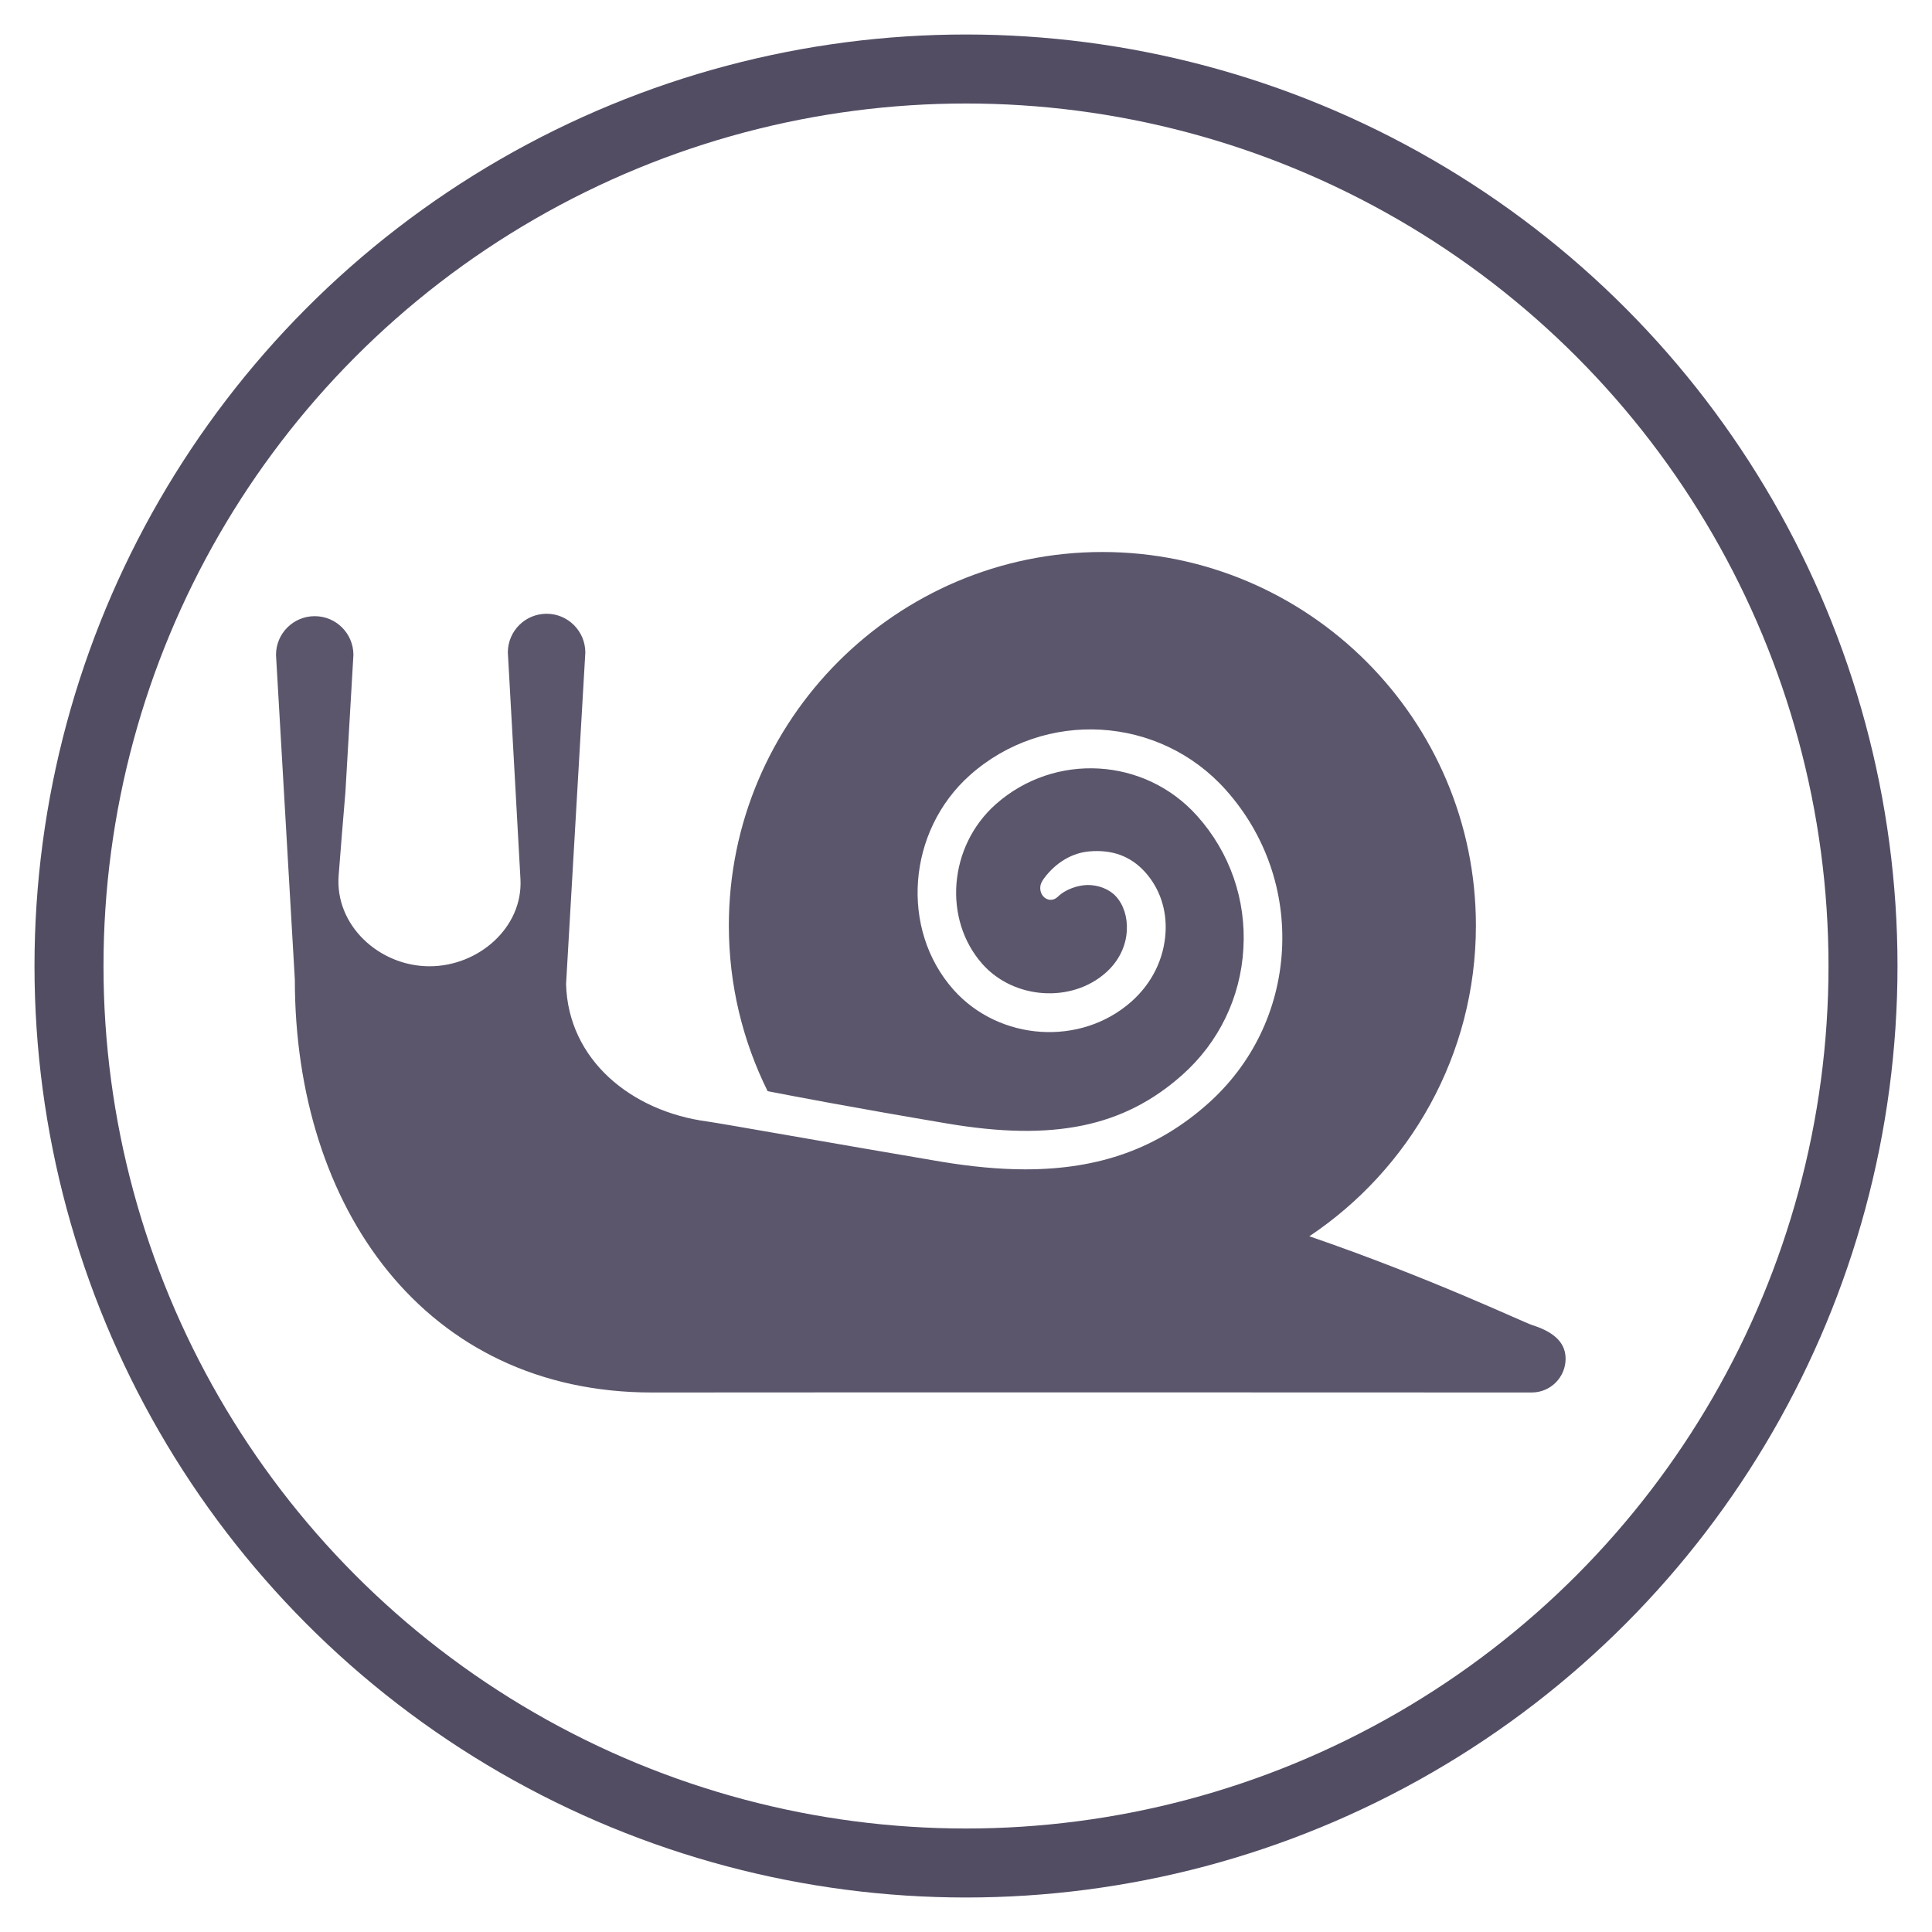
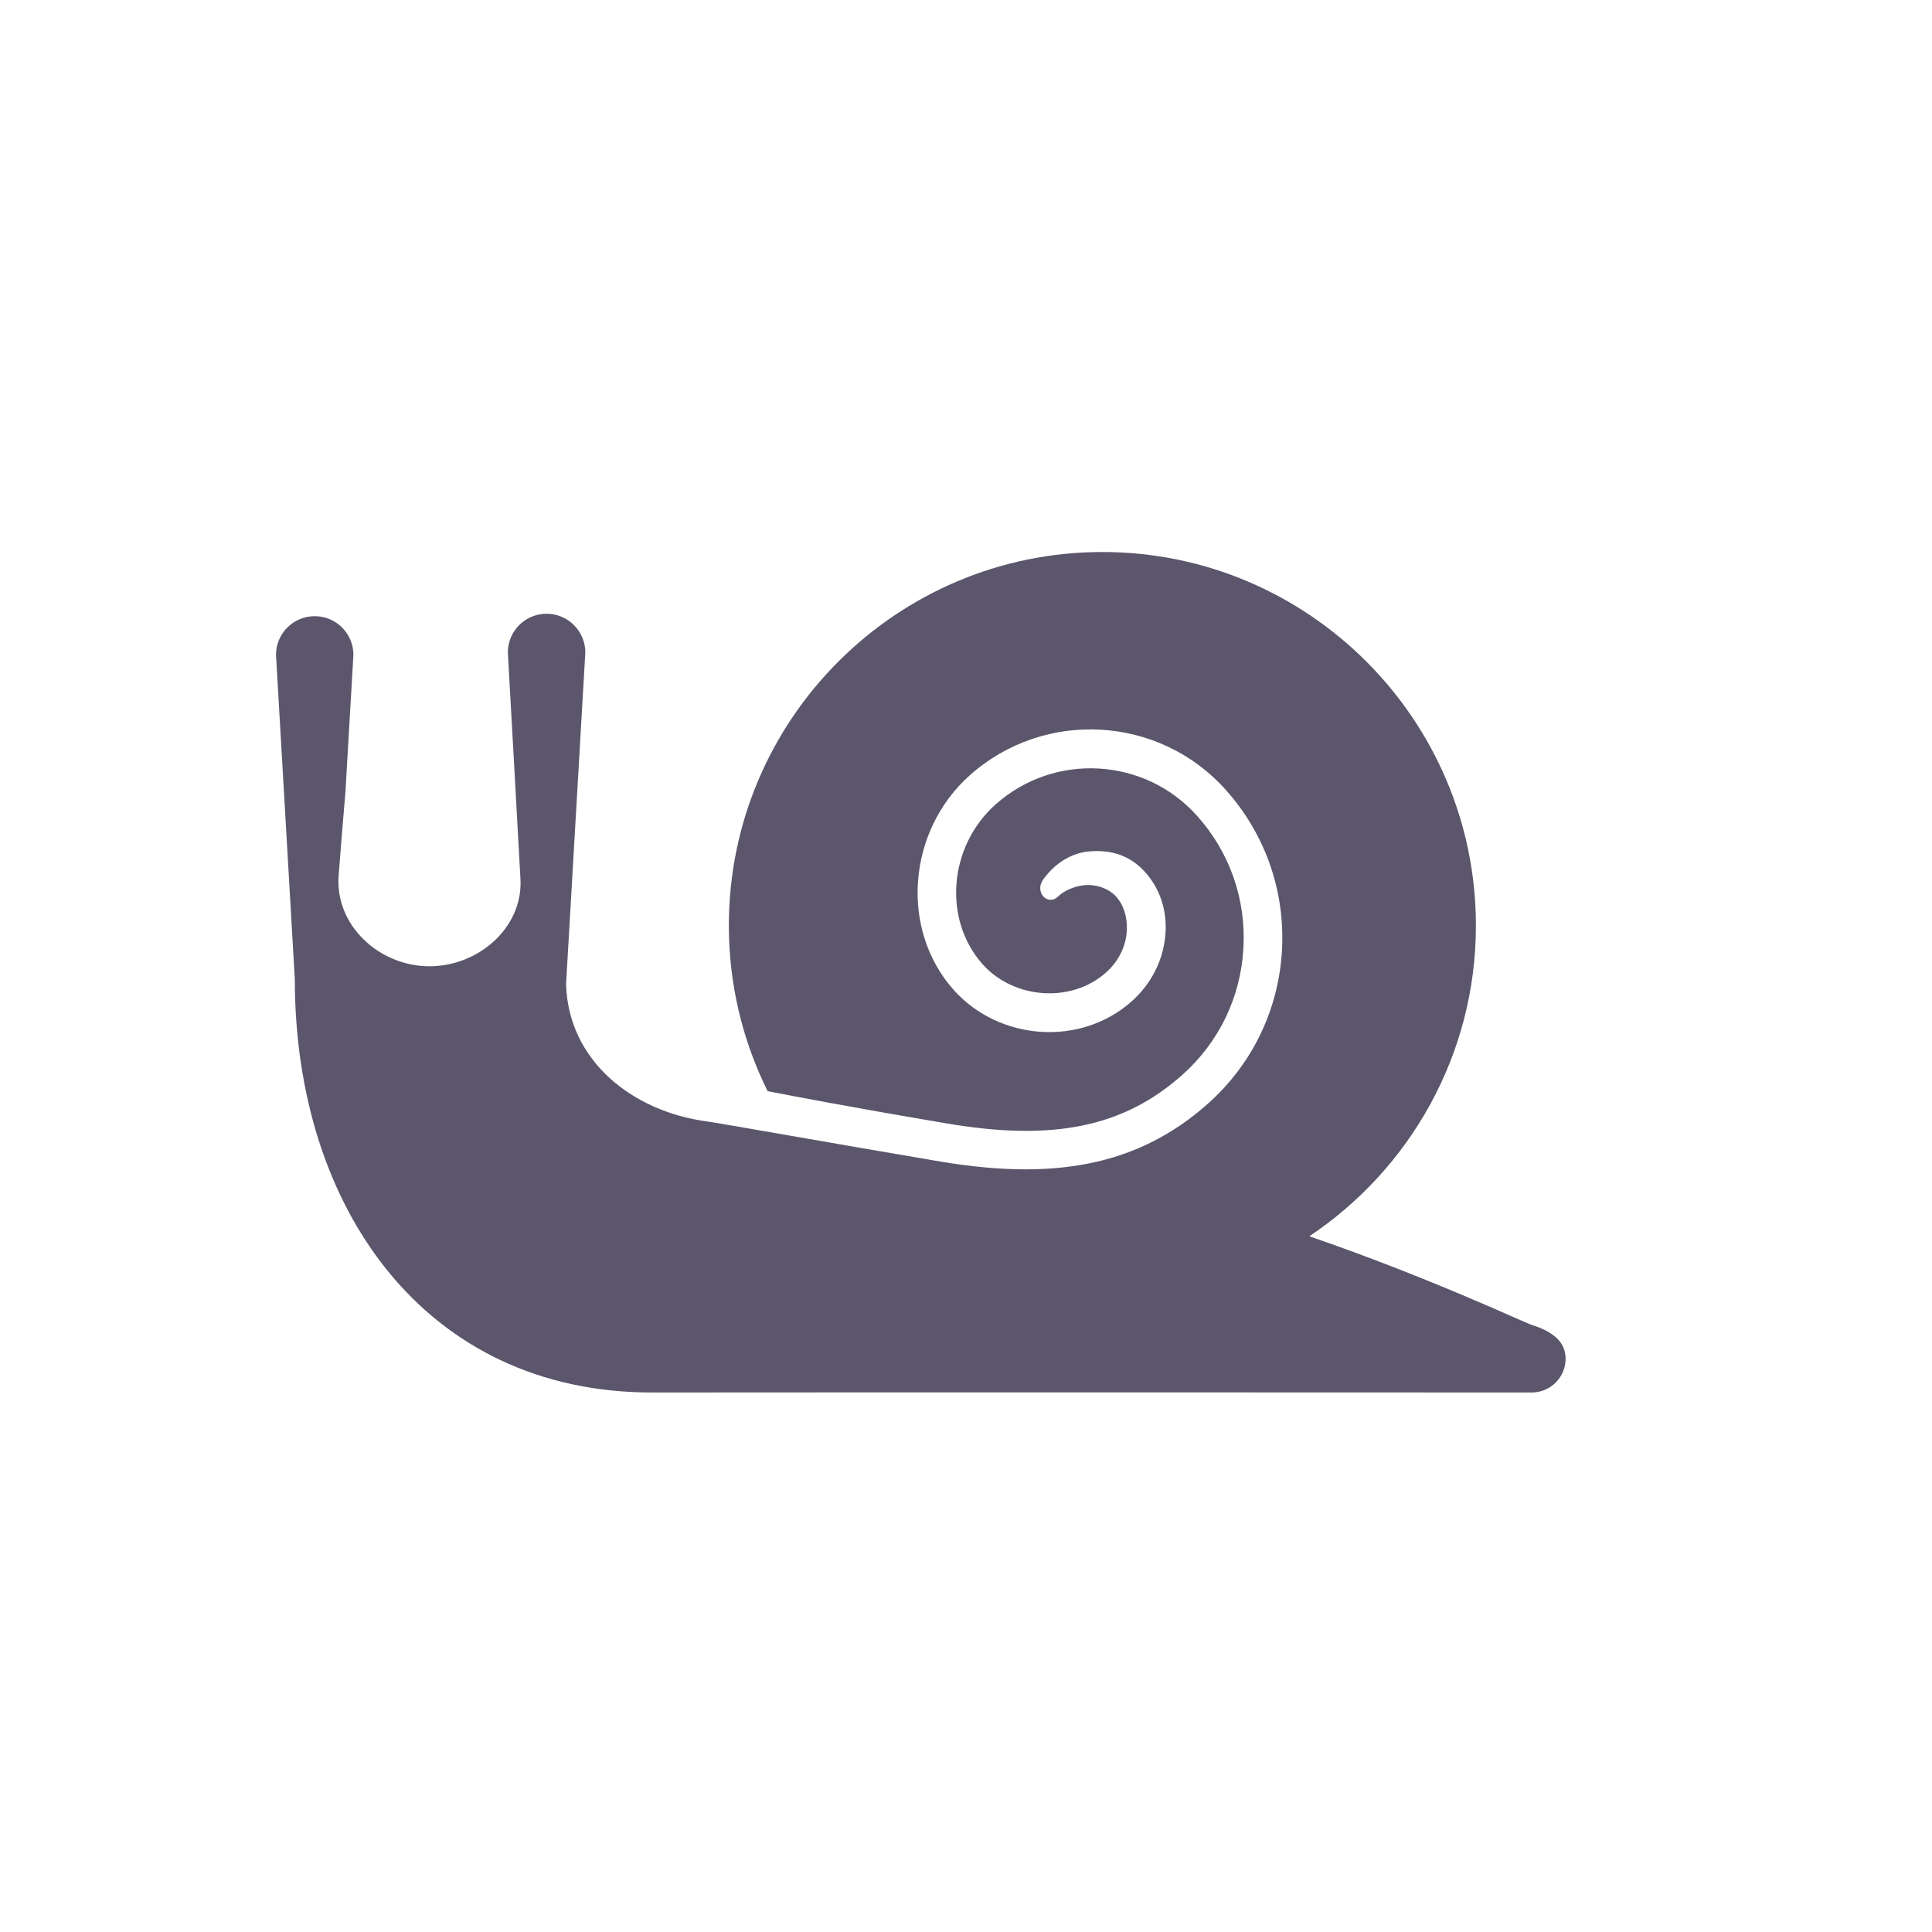
<svg xmlns="http://www.w3.org/2000/svg" width="28px" height="28px" viewBox="0 0 28 28" version="1.1">
  <title>admin_email_queue</title>
  <desc>Created with Sketch.</desc>
  <defs />
  <g id="Page-1" stroke="none" stroke-width="1" fill="none" fill-rule="evenodd">
    <g id="admin_email_queue">
-       <circle id="Oval-7" stroke="#534D64" cx="14" cy="14" r="13" />
      <path d="M18.976,17.917 C20.43,16.946 21.39,15.29 21.39,13.414 C21.39,10.429 18.961,8 15.976,8 C12.992,8 10.563,10.429 10.563,13.414 C10.563,14.276 10.766,15.09 11.125,15.814 C11.463,15.88 12.339,16.048 13.723,16.282 C15.267,16.544 16.287,16.333 17.135,15.578 C17.665,15.106 17.98,14.456 18.02,13.748 C18.062,13.04 17.825,12.356 17.352,11.827 C16.593,10.975 15.284,10.899 14.43,11.657 C13.748,12.264 13.662,13.324 14.24,13.974 C14.693,14.482 15.527,14.541 16.026,14.097 C16.211,13.934 16.32,13.715 16.331,13.482 C16.341,13.292 16.284,13.113 16.174,12.992 C16.076,12.885 15.92,12.825 15.759,12.826 C15.622,12.83 15.444,12.885 15.329,12.998 C15.301,13.024 15.267,13.041 15.228,13.041 C15.143,13.041 15.076,12.965 15.076,12.872 C15.076,12.815 15.099,12.774 15.128,12.734 C15.301,12.497 15.545,12.359 15.788,12.339 C16.116,12.311 16.382,12.405 16.593,12.636 C16.802,12.867 16.911,13.173 16.892,13.511 C16.871,13.893 16.697,14.249 16.399,14.514 C15.665,15.168 14.484,15.089 13.82,14.345 C13.04,13.468 13.148,12.045 14.056,11.235 C15.139,10.271 16.806,10.368 17.769,11.452 C18.34,12.093 18.628,12.92 18.579,13.778 C18.529,14.637 18.148,15.424 17.506,15.995 C16.784,16.638 15.94,16.947 14.861,16.947 C14.481,16.947 14.071,16.908 13.628,16.834 C12.099,16.575 10.467,16.284 10.248,16.253 C9.148,16.106 8.233,15.359 8.204,14.261 L8.483,9.457 C8.483,9.148 8.232,8.895 7.922,8.895 C7.611,8.895 7.36,9.146 7.36,9.457 C7.36,9.457 7.524,12.375 7.543,12.743 C7.579,13.443 6.935,14.004 6.225,14.004 C5.498,14.004 4.851,13.412 4.908,12.686 C4.939,12.284 4.973,11.869 5.006,11.48 L5.122,9.491 C5.122,9.182 4.872,8.93 4.561,8.93 C4.251,8.93 4,9.181 4,9.491 L4.273,14.198 C4.273,17.5 6.157,20.184 9.453,20.181 C12.777,20.177 22.199,20.181 22.199,20.181 C22.471,20.181 22.69,19.961 22.69,19.691 C22.69,19.419 22.458,19.284 22.201,19.202 C22.076,19.163 20.733,18.521 18.976,17.917 Z" id="Page-1" fill="#5C566C" />
    </g>
  </g>
</svg>